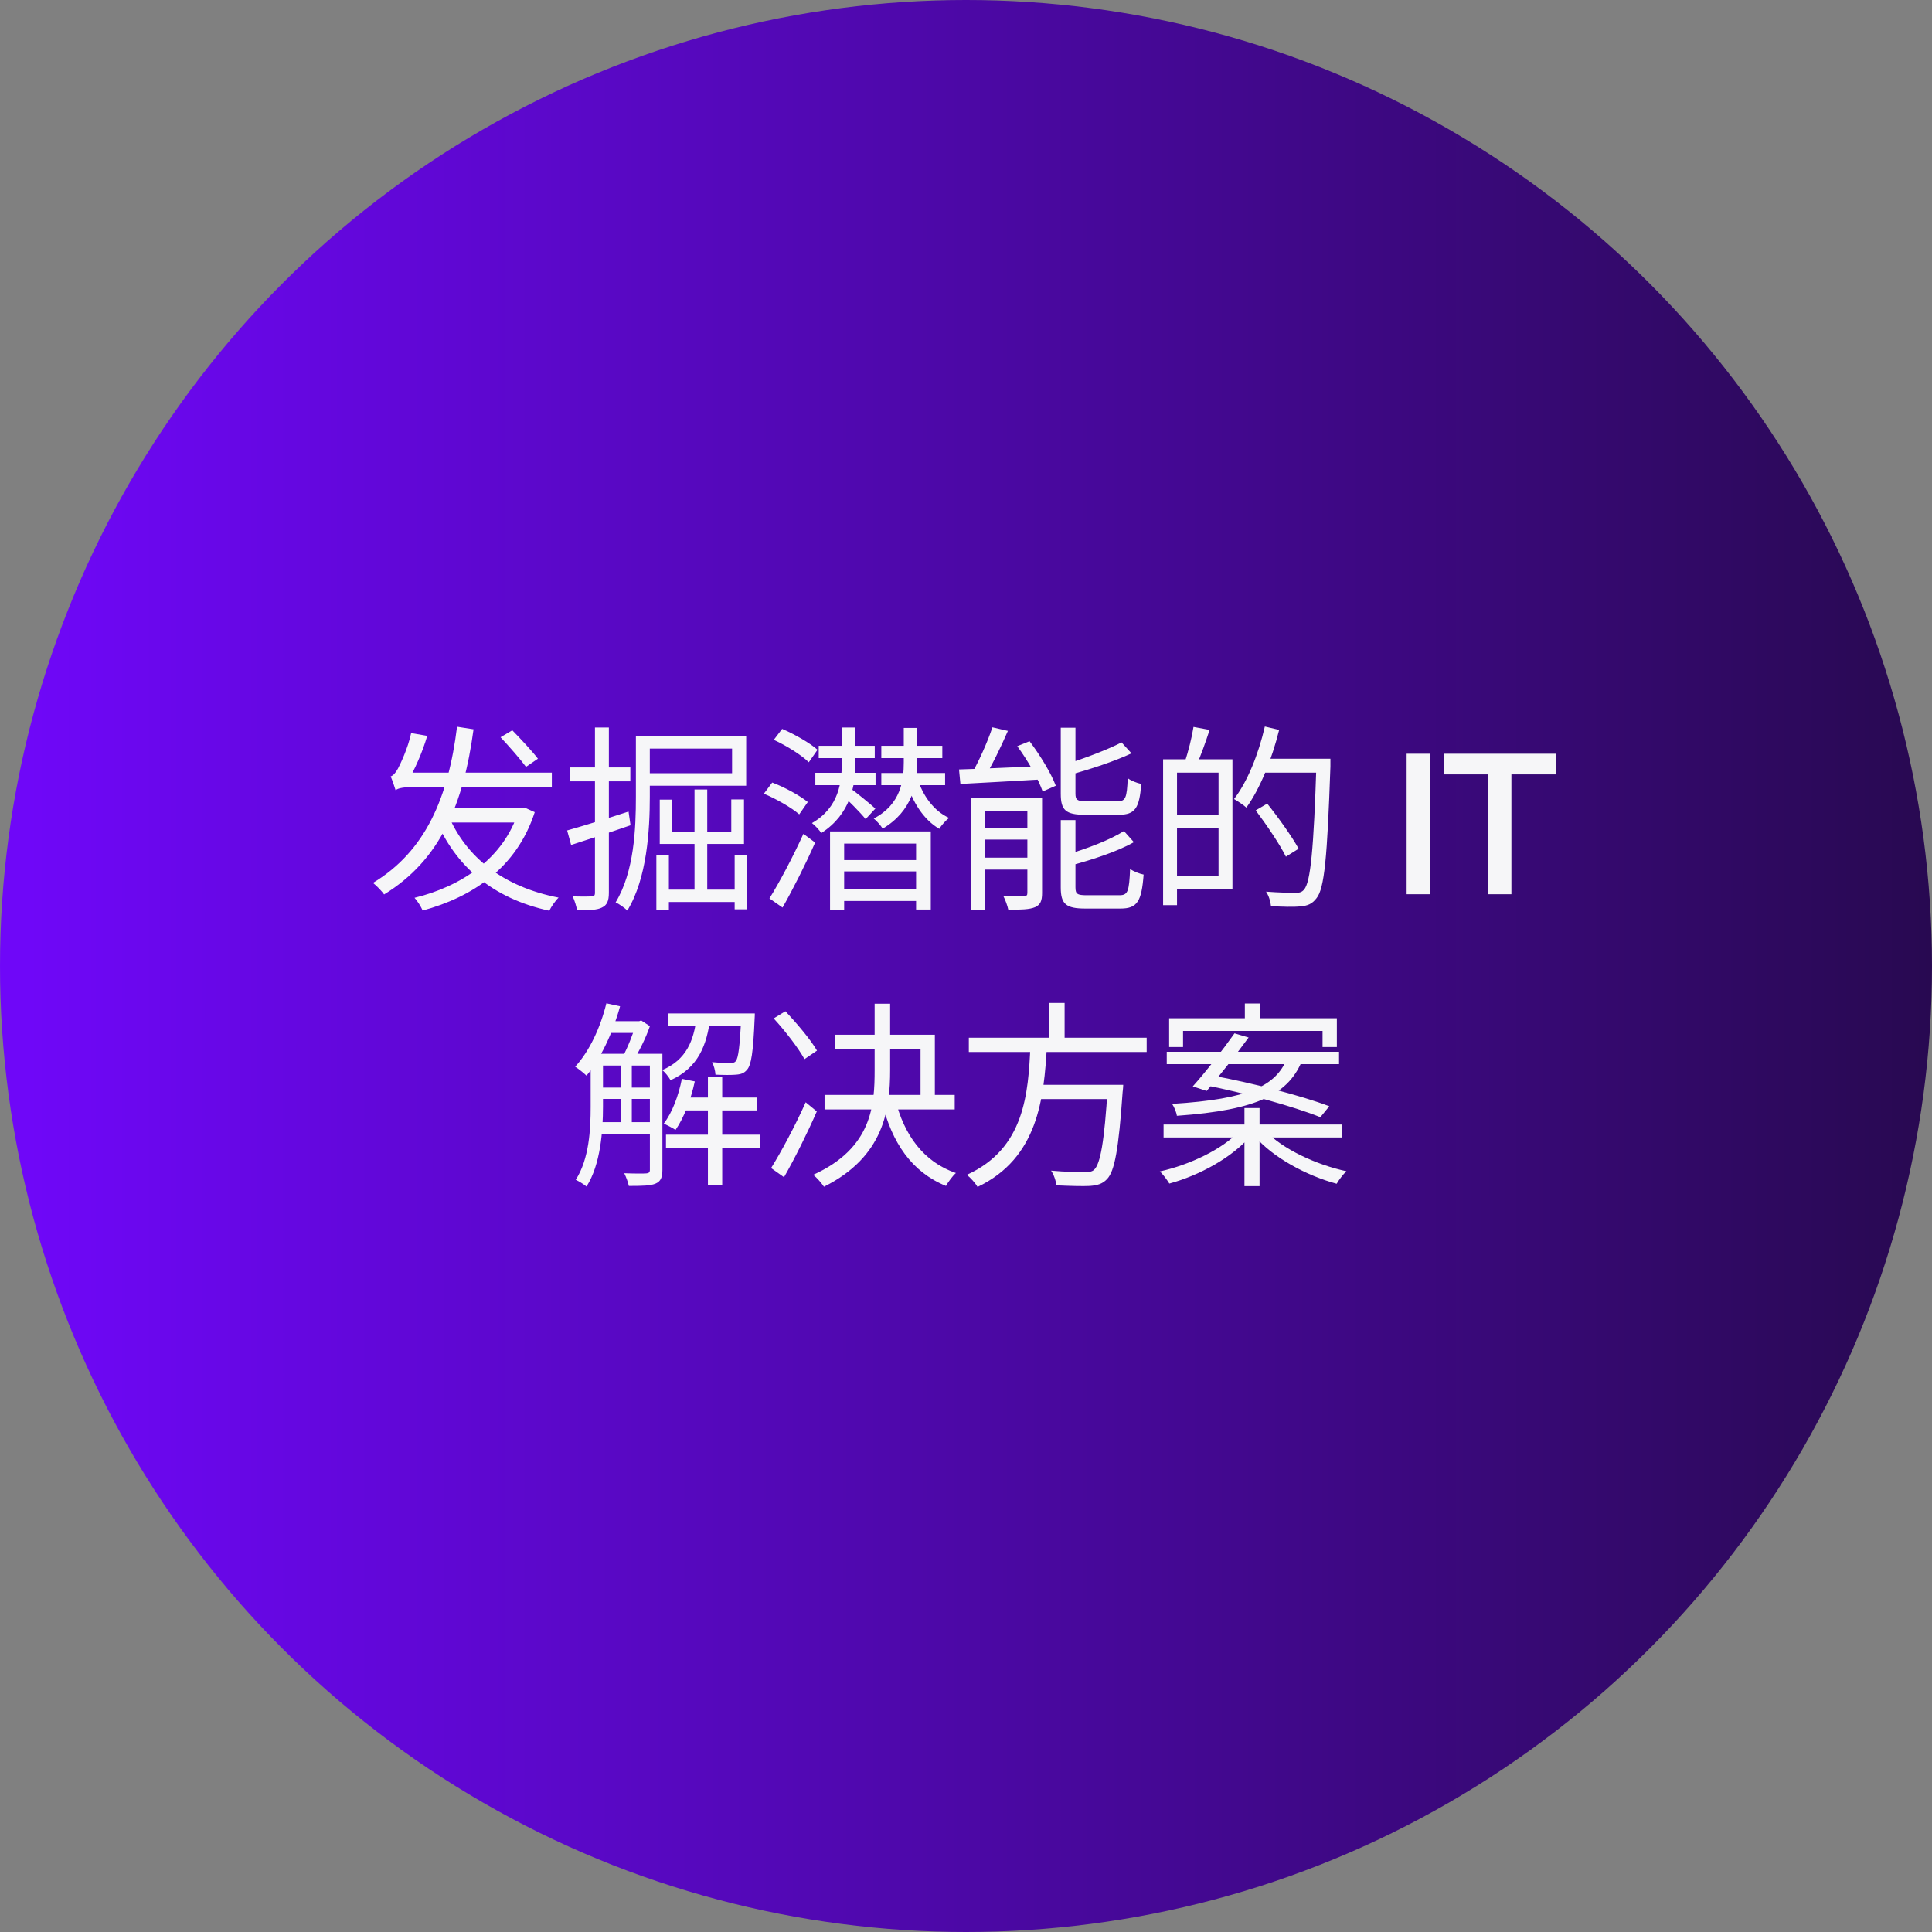
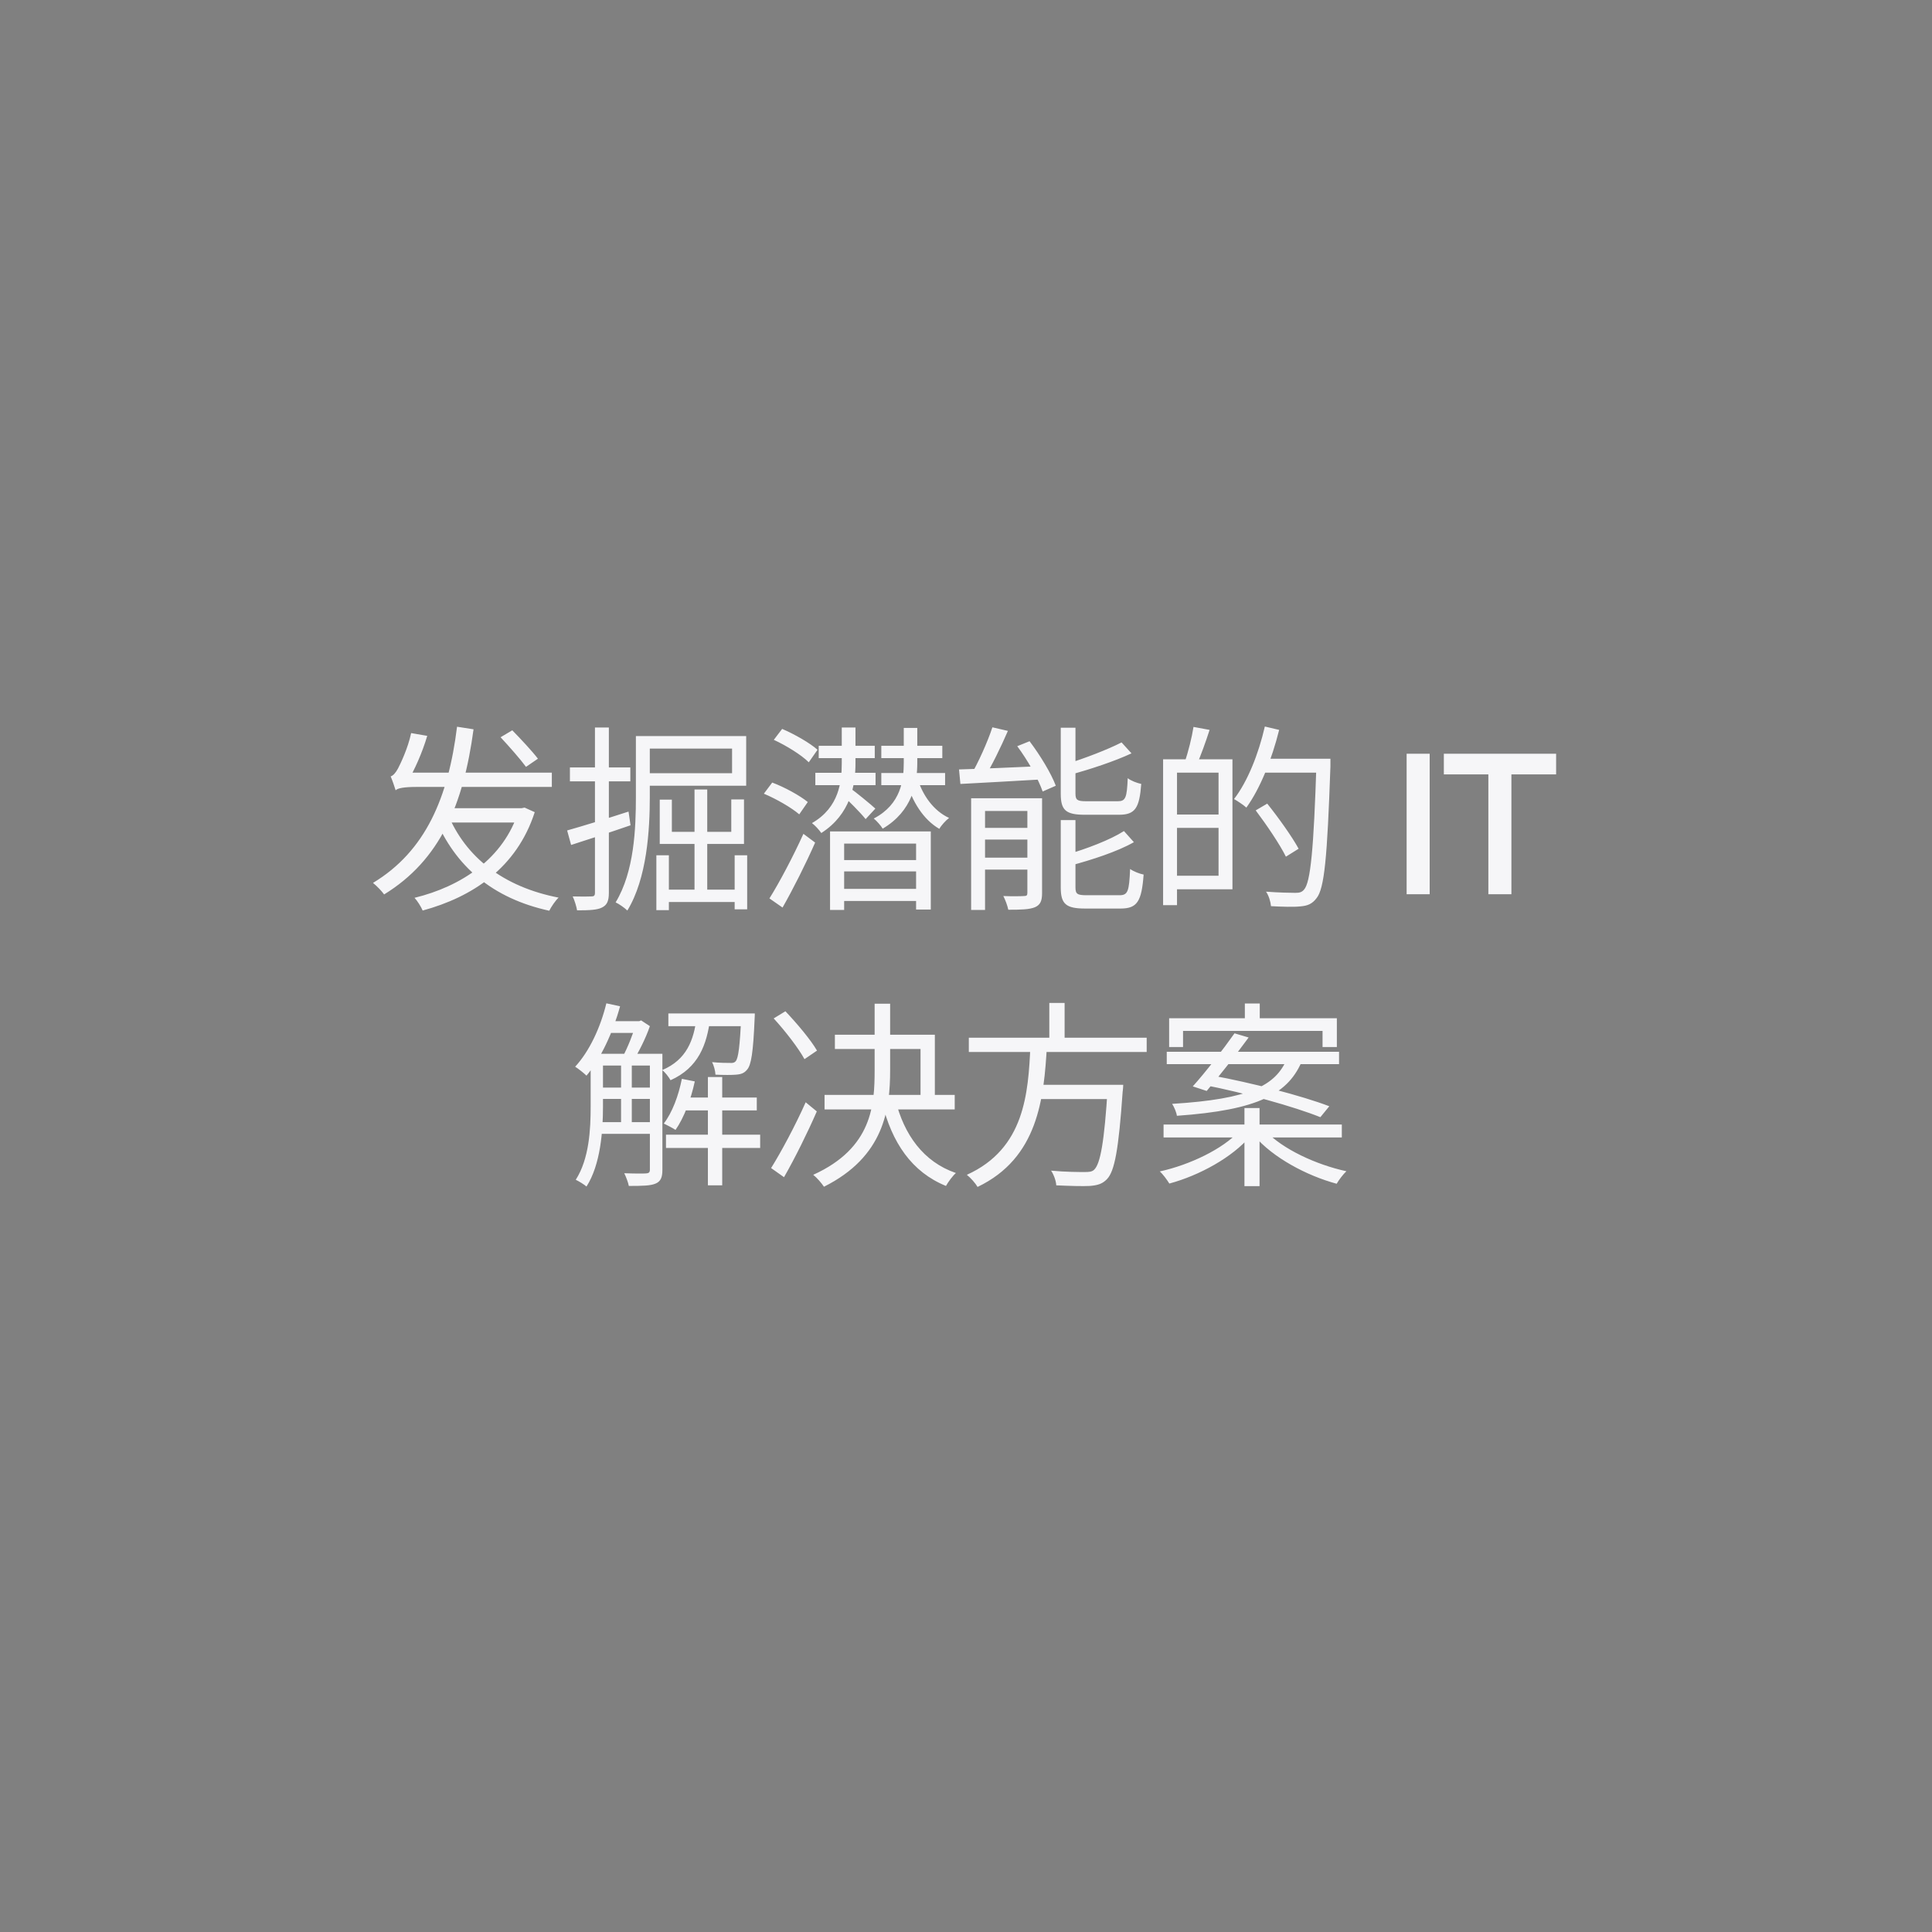
<svg xmlns="http://www.w3.org/2000/svg" width="175" height="175" viewBox="0 0 175 175" fill="none">
  <rect x="0" y="0" width="175" height="175" fill="#808080" stroke="none" />
-   <circle cx="87.5" cy="87.5" r="87.5" fill="url(#paint0_linear_2749_81)" />
  <path d="M40.553 73.71C42.173 77.652 45.593 80.334 50.597 81.306C50.309 81.576 49.931 82.134 49.751 82.494C44.639 81.378 41.237 78.498 39.401 74.07L40.553 73.71ZM46.979 73.206H47.249L47.519 73.152L48.437 73.566C46.799 78.624 42.785 81.252 38.285 82.476C38.141 82.134 37.817 81.612 37.547 81.324C41.759 80.298 45.629 77.778 46.979 73.44V73.206ZM40.157 73.206H47.195V74.502H39.779L40.157 73.206ZM41.399 65.826L42.893 66.06C41.975 72.882 39.869 77.904 34.793 81.018C34.595 80.73 34.109 80.226 33.785 79.974C38.555 77.094 40.607 72.234 41.399 65.826ZM45.341 66.78L46.403 66.15C47.177 66.942 48.221 68.058 48.725 68.724L47.645 69.462C47.141 68.778 46.133 67.626 45.341 66.78ZM35.837 71.586C35.747 71.298 35.531 70.65 35.387 70.326C35.621 70.254 35.837 70.002 36.053 69.606C36.251 69.228 36.953 67.788 37.241 66.402L38.699 66.654C38.249 68.184 37.529 69.786 36.917 70.794V70.812C36.917 70.812 35.837 71.262 35.837 71.586ZM35.837 71.586V70.524L36.737 69.984H49.985V71.28H37.745C36.611 71.28 36.017 71.388 35.837 71.586ZM58.337 66.672H67.589V71.172H58.301V70.038H66.311V67.806H58.337V66.672ZM57.599 66.672H58.859V72.162C58.859 75.186 58.607 79.56 56.825 82.476C56.591 82.242 56.051 81.864 55.763 81.738C57.455 78.948 57.599 75.024 57.599 72.162V66.672ZM62.909 71.514H64.061V81.18H62.909V71.514ZM59.453 77.472H60.587V82.44H59.453V77.472ZM66.545 77.472H67.679V82.368H66.545V77.472ZM59.759 72.432H60.857V75.348H66.239V72.414H67.391V76.446H59.759V72.432ZM60.173 80.586H66.995V81.702H60.173V80.586ZM51.371 75.222C52.775 74.826 54.881 74.178 56.933 73.512L57.113 74.754C55.241 75.402 53.261 76.05 51.731 76.536L51.371 75.222ZM51.623 69.516H57.095V70.776H51.623V69.516ZM53.891 65.898H55.151V80.874C55.151 81.63 54.971 81.99 54.521 82.206C54.107 82.422 53.405 82.458 52.271 82.458C52.217 82.134 52.055 81.576 51.875 81.198C52.667 81.216 53.351 81.216 53.567 81.198C53.783 81.198 53.891 81.144 53.891 80.874V65.898ZM75.185 75.312H84.311V82.386H82.979V76.41H76.463V82.422H75.185V75.312ZM76.247 65.898H77.489V69.12C77.489 71.1 77.057 73.746 74.393 75.456C74.213 75.186 73.817 74.754 73.547 74.556C76.031 73.134 76.247 70.758 76.247 69.12V65.898ZM81.863 65.934H83.087V69.084C83.087 70.974 82.655 73.458 79.955 75.06C79.793 74.79 79.415 74.358 79.145 74.142C81.629 72.846 81.863 70.632 81.863 69.066V65.934ZM83.105 70.506C83.573 72.054 84.581 73.458 85.967 74.088C85.661 74.322 85.265 74.754 85.085 75.078C83.645 74.25 82.619 72.594 82.115 70.812L83.105 70.506ZM75.797 77.904H83.627V78.93H75.797V77.904ZM74.159 67.554H79.235V68.67H74.159V67.554ZM73.853 70.002H79.307V71.118H73.853V70.002ZM79.829 70.02H85.607V71.118H79.829V70.02ZM79.829 67.554H85.355V68.67H79.829V67.554ZM75.815 80.514H83.573V81.612H75.815V80.514ZM70.091 67.014L70.847 66.024C71.981 66.51 73.367 67.302 74.051 67.914L73.259 69.048C72.593 68.382 71.225 67.536 70.091 67.014ZM69.191 71.892L69.947 70.884C71.063 71.298 72.467 72.072 73.169 72.648L72.395 73.764C71.711 73.17 70.343 72.378 69.191 71.892ZM69.695 81.378C70.577 79.974 71.837 77.598 72.773 75.528L73.835 76.32C72.989 78.246 71.837 80.532 70.883 82.206L69.695 81.378ZM77.003 71.388C77.453 71.694 78.947 72.918 79.289 73.242L78.407 74.196C77.957 73.62 76.733 72.396 76.193 71.928L77.003 71.388ZM89.891 65.88L91.295 66.204C90.647 67.698 89.801 69.444 89.081 70.578L87.929 70.236C88.613 69.084 89.459 67.194 89.891 65.88ZM86.867 69.696C88.757 69.642 91.619 69.516 94.445 69.39L94.427 70.596C91.745 70.758 88.955 70.902 86.993 71.01L86.867 69.696ZM87.965 72.306H93.671V73.458H89.225V82.422H87.965V72.306ZM93.059 72.306H94.391V80.892C94.391 81.576 94.247 81.954 93.761 82.17C93.257 82.386 92.465 82.404 91.331 82.404C91.259 82.044 91.061 81.504 90.881 81.162C91.727 81.198 92.501 81.18 92.753 81.162C92.987 81.162 93.059 81.108 93.059 80.874V72.306ZM88.559 74.988H93.761V76.05H88.559V74.988ZM88.559 77.688H93.761V78.768H88.559V77.688ZM96.083 65.916H97.415V71.874C97.415 72.45 97.559 72.576 98.387 72.576C98.765 72.576 100.727 72.576 101.249 72.576C101.951 72.576 102.077 72.27 102.149 70.488C102.437 70.722 102.977 70.92 103.373 71.01C103.211 73.206 102.815 73.8 101.357 73.8C100.979 73.8 98.621 73.8 98.261 73.8C96.533 73.8 96.083 73.386 96.083 71.892V65.916ZM101.591 67.248L102.491 68.238C100.961 68.958 98.801 69.66 96.947 70.182C96.875 69.894 96.695 69.498 96.533 69.228C98.315 68.67 100.367 67.878 101.591 67.248ZM96.083 74.286H97.415V80.37C97.415 80.982 97.577 81.09 98.441 81.09C98.819 81.09 100.853 81.09 101.393 81.09C102.167 81.09 102.275 80.748 102.365 78.714C102.671 78.93 103.211 79.146 103.589 79.218C103.409 81.648 103.013 82.296 101.501 82.296C101.105 82.296 98.675 82.296 98.297 82.296C96.551 82.296 96.083 81.882 96.083 80.388V74.286ZM101.807 75.276L102.707 76.284C101.195 77.148 98.891 77.886 96.947 78.408C96.875 78.138 96.677 77.706 96.533 77.436C98.405 76.896 100.583 76.068 101.807 75.276ZM92.141 67.59L93.257 67.14C94.211 68.4 95.219 70.056 95.633 71.172L94.445 71.694C94.067 70.596 93.095 68.868 92.141 67.59ZM106.163 68.778H111.635V80.55H106.163V79.326H110.375V69.984H106.163V68.778ZM105.353 68.778H106.613V81.99H105.353V68.778ZM106.073 73.782H111.041V74.988H106.073V73.782ZM108.107 65.844L109.565 66.114C109.205 67.23 108.755 68.472 108.395 69.282L107.315 69.012C107.621 68.148 107.963 66.78 108.107 65.844ZM114.191 68.724H119.717V69.984H114.191V68.724ZM119.249 68.724H120.509C120.509 68.724 120.509 69.228 120.509 69.426C120.221 77.688 119.969 80.478 119.249 81.36C118.853 81.882 118.439 82.044 117.809 82.098C117.197 82.17 116.135 82.134 115.127 82.08C115.091 81.684 114.929 81.126 114.677 80.766C115.847 80.856 116.927 80.874 117.341 80.874C117.701 80.874 117.917 80.82 118.115 80.586C118.709 79.938 118.997 76.95 119.249 69.012V68.724ZM114.569 65.808L115.865 66.114C115.199 68.796 114.137 71.442 112.895 73.152C112.661 72.936 112.103 72.558 111.779 72.378C113.003 70.794 113.993 68.31 114.569 65.808ZM113.741 73.404L114.785 72.792C115.811 74.07 117.053 75.816 117.629 76.878L116.477 77.598C115.937 76.5 114.731 74.718 113.741 73.404ZM129.5 81H127.412V68.274H129.5V81ZM134.815 81V70.146H130.783V68.274H140.953V70.146H136.903V81H134.815ZM54.024 95.452H59.226V96.514H54.024V95.452ZM54.024 98.512H59.226V99.538H54.024V98.512ZM54.024 101.644H59.226V102.706H54.024V101.644ZM61.692 99.412H68.55V100.582H61.692V99.412ZM54.96 92.5H57.948V93.562H54.96V92.5ZM60.54 91.798H67.578V92.95H60.54V91.798ZM60.324 102.778H68.856V103.984H60.324V102.778ZM64.122 97.558H65.418V107.368H64.122V97.558ZM56.256 95.974H57.228V102.094H56.256V95.974ZM67.146 91.798H68.37C68.37 91.798 68.37 92.14 68.352 92.302C68.226 95.308 68.046 96.478 67.668 96.892C67.416 97.198 67.146 97.306 66.678 97.342C66.318 97.378 65.562 97.378 64.806 97.342C64.788 96.982 64.662 96.514 64.5 96.208C65.22 96.28 65.868 96.28 66.12 96.28C66.372 96.298 66.534 96.262 66.642 96.118C66.876 95.848 67.02 94.804 67.146 91.978V91.798ZM61.764 97.72L62.934 97.954C62.574 99.628 61.944 101.266 61.188 102.346C60.954 102.184 60.414 101.914 60.126 101.77C60.9 100.762 61.458 99.25 61.764 97.72ZM54.924 90.88L56.166 91.15C55.5 93.58 54.402 95.902 53.124 97.432C52.908 97.216 52.386 96.802 52.098 96.622C53.376 95.236 54.384 93.094 54.924 90.88ZM53.502 95.452H54.618V100.24C54.618 102.436 54.402 105.478 53.124 107.476C52.926 107.296 52.422 106.99 52.152 106.864C53.376 104.956 53.502 102.274 53.502 100.24V95.452ZM58.866 95.452H60V105.964C60 106.63 59.856 107.008 59.388 107.206C58.938 107.404 58.2 107.422 56.958 107.422C56.904 107.116 56.706 106.594 56.544 106.27C57.462 106.306 58.272 106.306 58.524 106.288C58.758 106.27 58.866 106.198 58.866 105.964V95.452ZM63.096 92.176H64.338C64.032 94.66 63.258 96.712 60.738 97.846C60.576 97.558 60.252 97.126 59.982 96.928C62.196 95.992 62.844 94.21 63.096 92.176ZM57.624 92.5H57.894L58.074 92.428L58.866 92.95C58.488 94.066 57.804 95.398 57.264 96.244C57.048 96.064 56.652 95.83 56.4 95.722C56.85 94.912 57.354 93.616 57.624 92.716V92.5ZM70.08 92.248L71.142 91.6C72.168 92.68 73.446 94.192 74.004 95.164L72.87 95.938C72.33 94.948 71.124 93.382 70.08 92.248ZM69.846 105.802C70.746 104.362 72.042 101.95 72.978 99.844L73.986 100.672C73.14 102.616 72.006 104.902 71.016 106.63L69.846 105.802ZM75.624 93.724H84.678V99.79H83.382V95.02H75.624V93.724ZM74.688 99.178H86.478V100.492H74.688V99.178ZM81.096 99.592C81.888 102.796 83.652 105.244 86.586 106.252C86.28 106.522 85.884 107.062 85.686 107.422C82.59 106.162 80.79 103.516 79.89 99.844L81.096 99.592ZM79.224 90.916H80.628V96.91C80.628 100.456 80.106 104.758 74.634 107.494C74.436 107.188 73.986 106.666 73.662 106.414C79.026 103.984 79.224 100.06 79.224 96.91V90.916ZM87.756 93.994H103.866V95.29H87.756V93.994ZM93.642 98.26H100.842V99.556H93.642V98.26ZM100.356 98.26H101.742C101.742 98.26 101.724 98.71 101.688 98.908C101.328 104.092 100.968 106.09 100.266 106.81C99.852 107.242 99.402 107.368 98.718 107.422C98.088 107.458 96.9 107.422 95.676 107.368C95.658 106.972 95.46 106.414 95.208 106.036C96.504 106.162 97.782 106.162 98.25 106.162C98.646 106.162 98.898 106.144 99.096 105.964C99.672 105.442 100.032 103.426 100.338 98.494L100.356 98.26ZM93.336 94.714H94.83C94.56 99.484 94.038 104.884 88.548 107.512C88.35 107.17 87.918 106.684 87.576 106.414C92.832 104.038 93.138 99.016 93.336 94.714ZM95.046 90.844H96.432V94.552H95.046V90.844ZM112.758 90.898H114.108V92.968H112.758V90.898ZM112.722 100.366H114.09V107.44H112.722V100.366ZM105.9 92.23H121.092V94.84H119.796V93.382H107.16V94.84H105.9V92.23ZM105.684 95.272H121.29V96.388H105.684V95.272ZM105.396 101.86H121.542V103.03H105.396V101.86ZM111.822 93.598L113.1 93.976C111.93 95.578 110.382 97.54 109.302 98.818L108.042 98.404C109.176 97.144 110.742 95.128 111.822 93.598ZM109.086 98.278L109.86 97.432C113.28 98.062 117.87 99.232 120.408 100.204L119.598 101.194C117.24 100.24 112.614 98.962 109.086 98.278ZM112.236 102.472L113.244 102.922C111.624 104.83 108.654 106.468 105.918 107.206C105.72 106.882 105.342 106.36 105.054 106.108C107.772 105.514 110.76 104.074 112.236 102.472ZM114.63 102.436C116.16 104.074 119.202 105.496 121.956 106.09C121.65 106.378 121.272 106.882 121.074 107.224C118.338 106.486 115.296 104.848 113.64 102.904L114.63 102.436ZM116.574 95.902H118.014C116.772 99.088 113.982 100.546 106.602 101.068C106.566 100.762 106.35 100.258 106.17 99.988C113.208 99.556 115.548 98.332 116.574 95.902Z" fill="#F6F6F8" />
  <defs>
    <linearGradient id="paint0_linear_2749_81" x1="2.575" y1="88.148" x2="175" y2="88.148" gradientUnits="userSpaceOnUse">
      <stop stop-color="#6F07F8" />
      <stop offset="1" stop-color="#280951" />
    </linearGradient>
  </defs>
</svg>